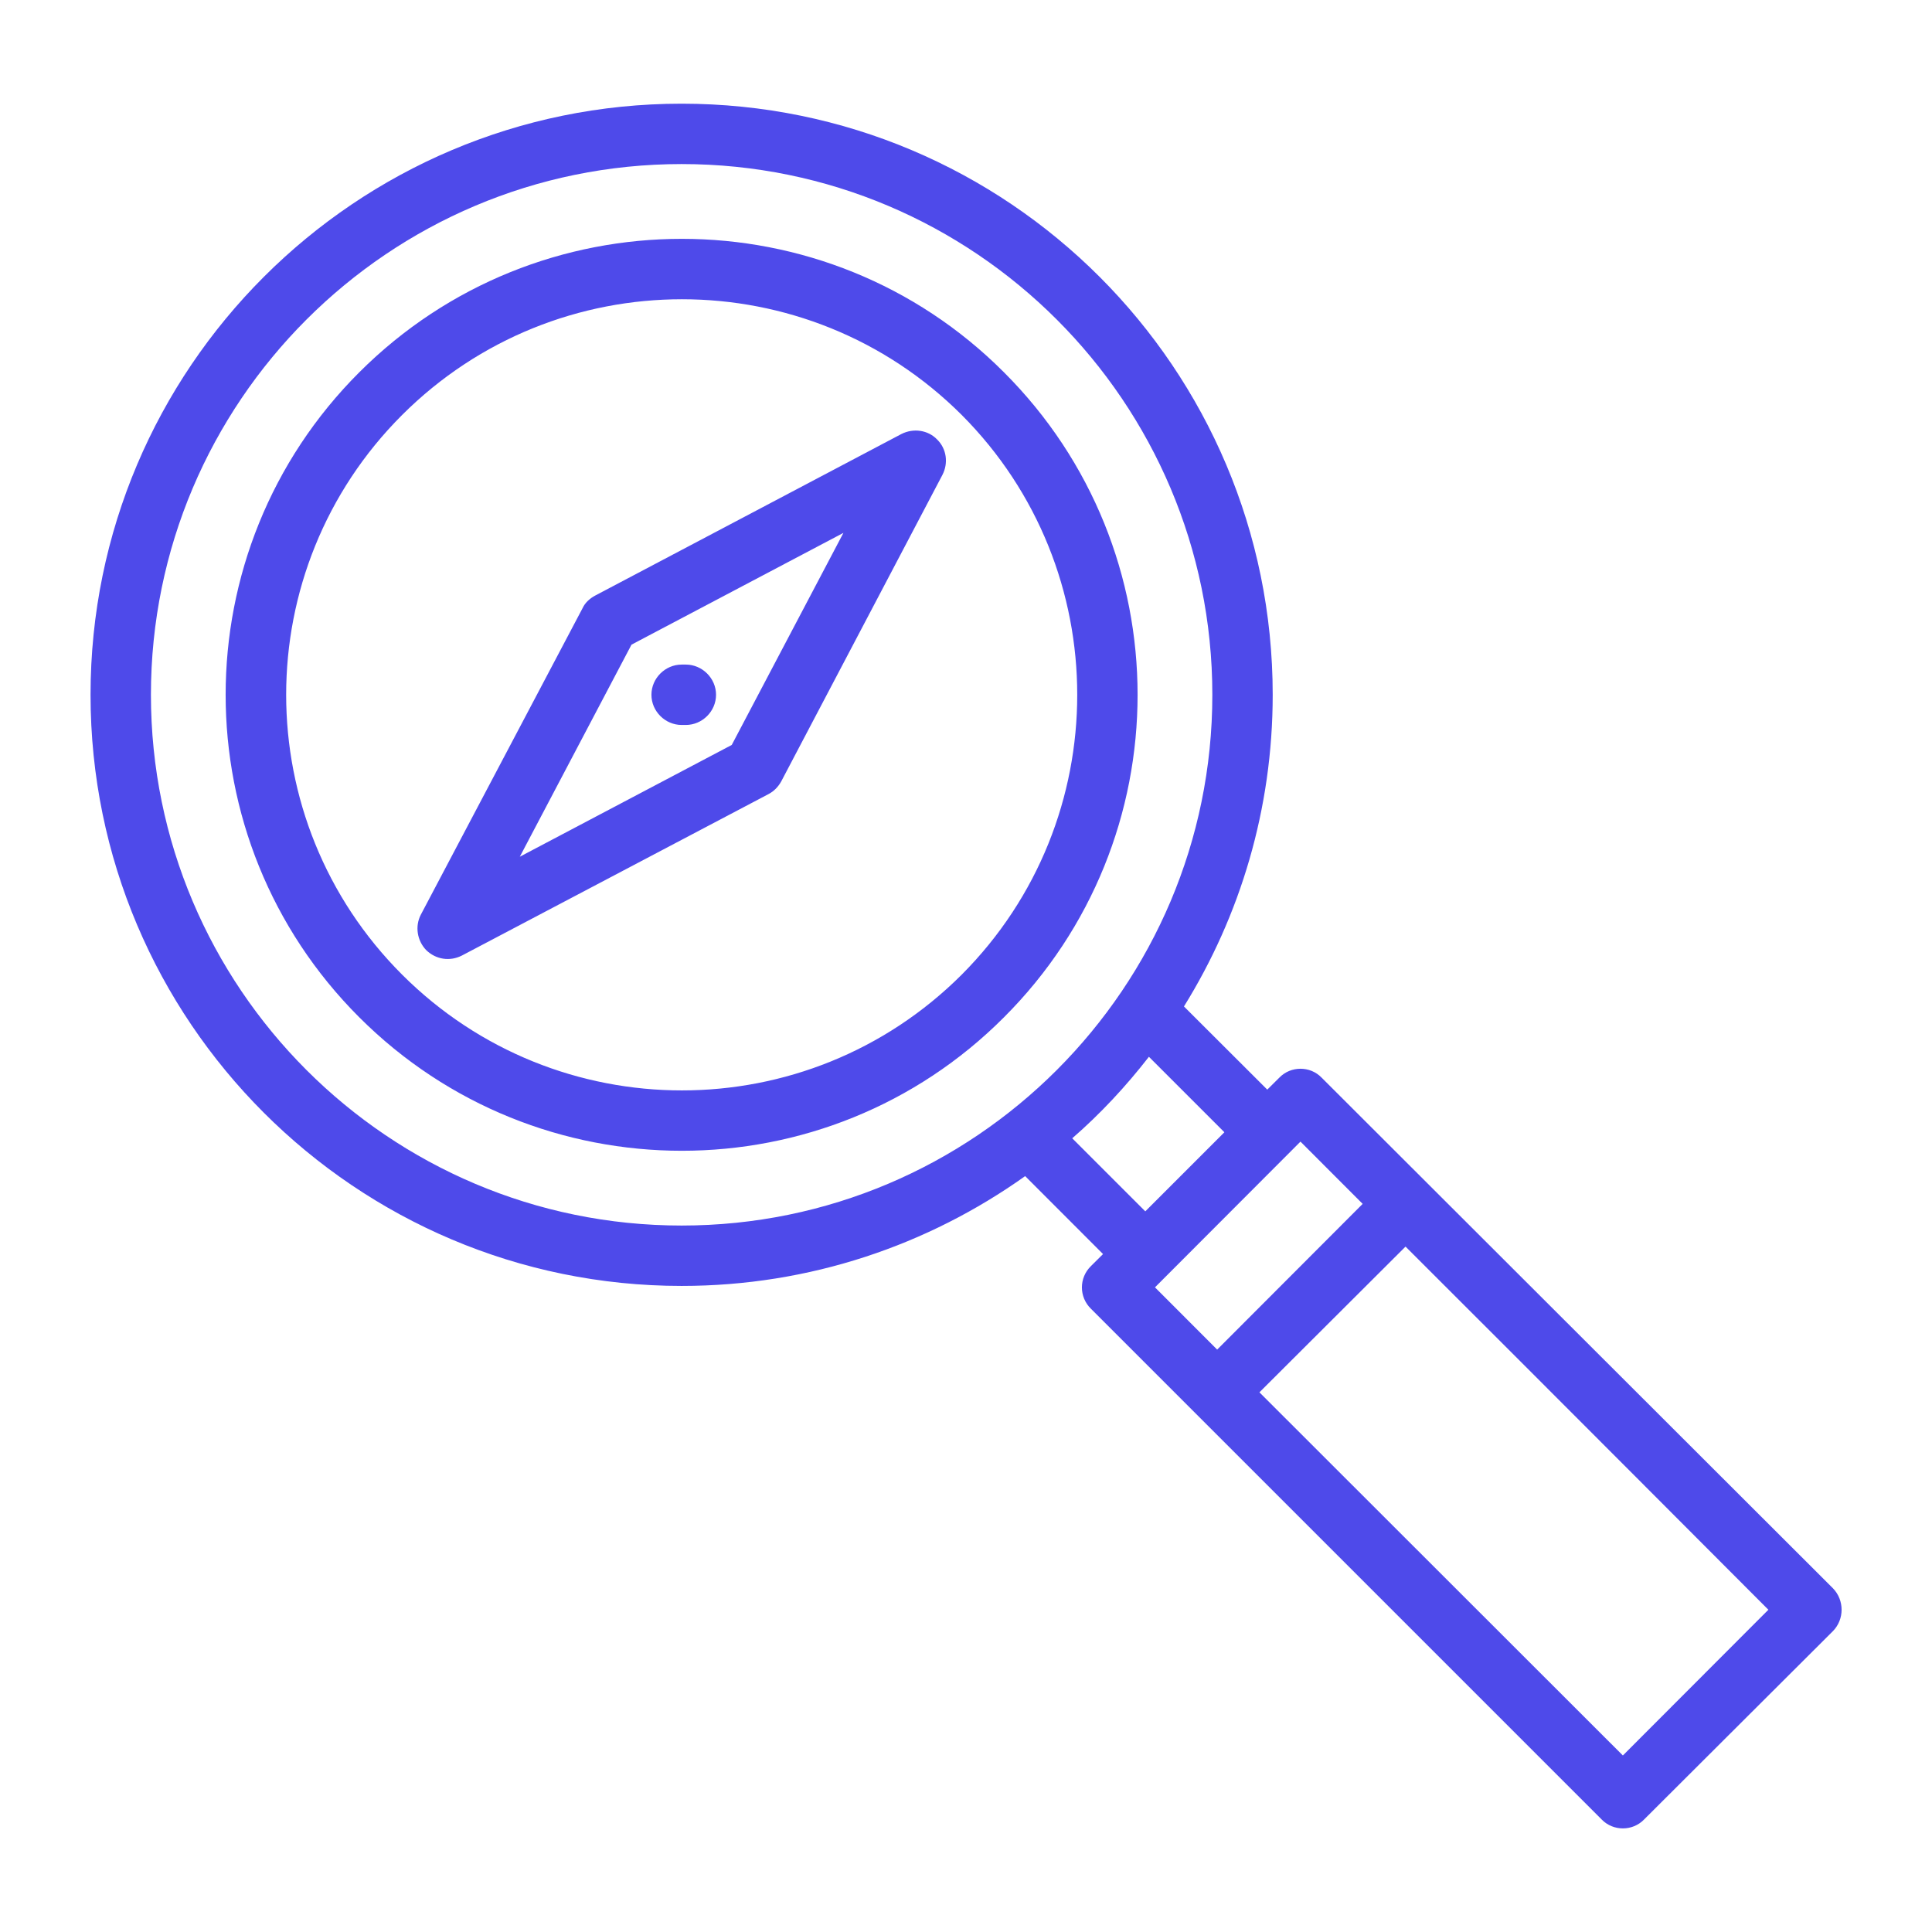
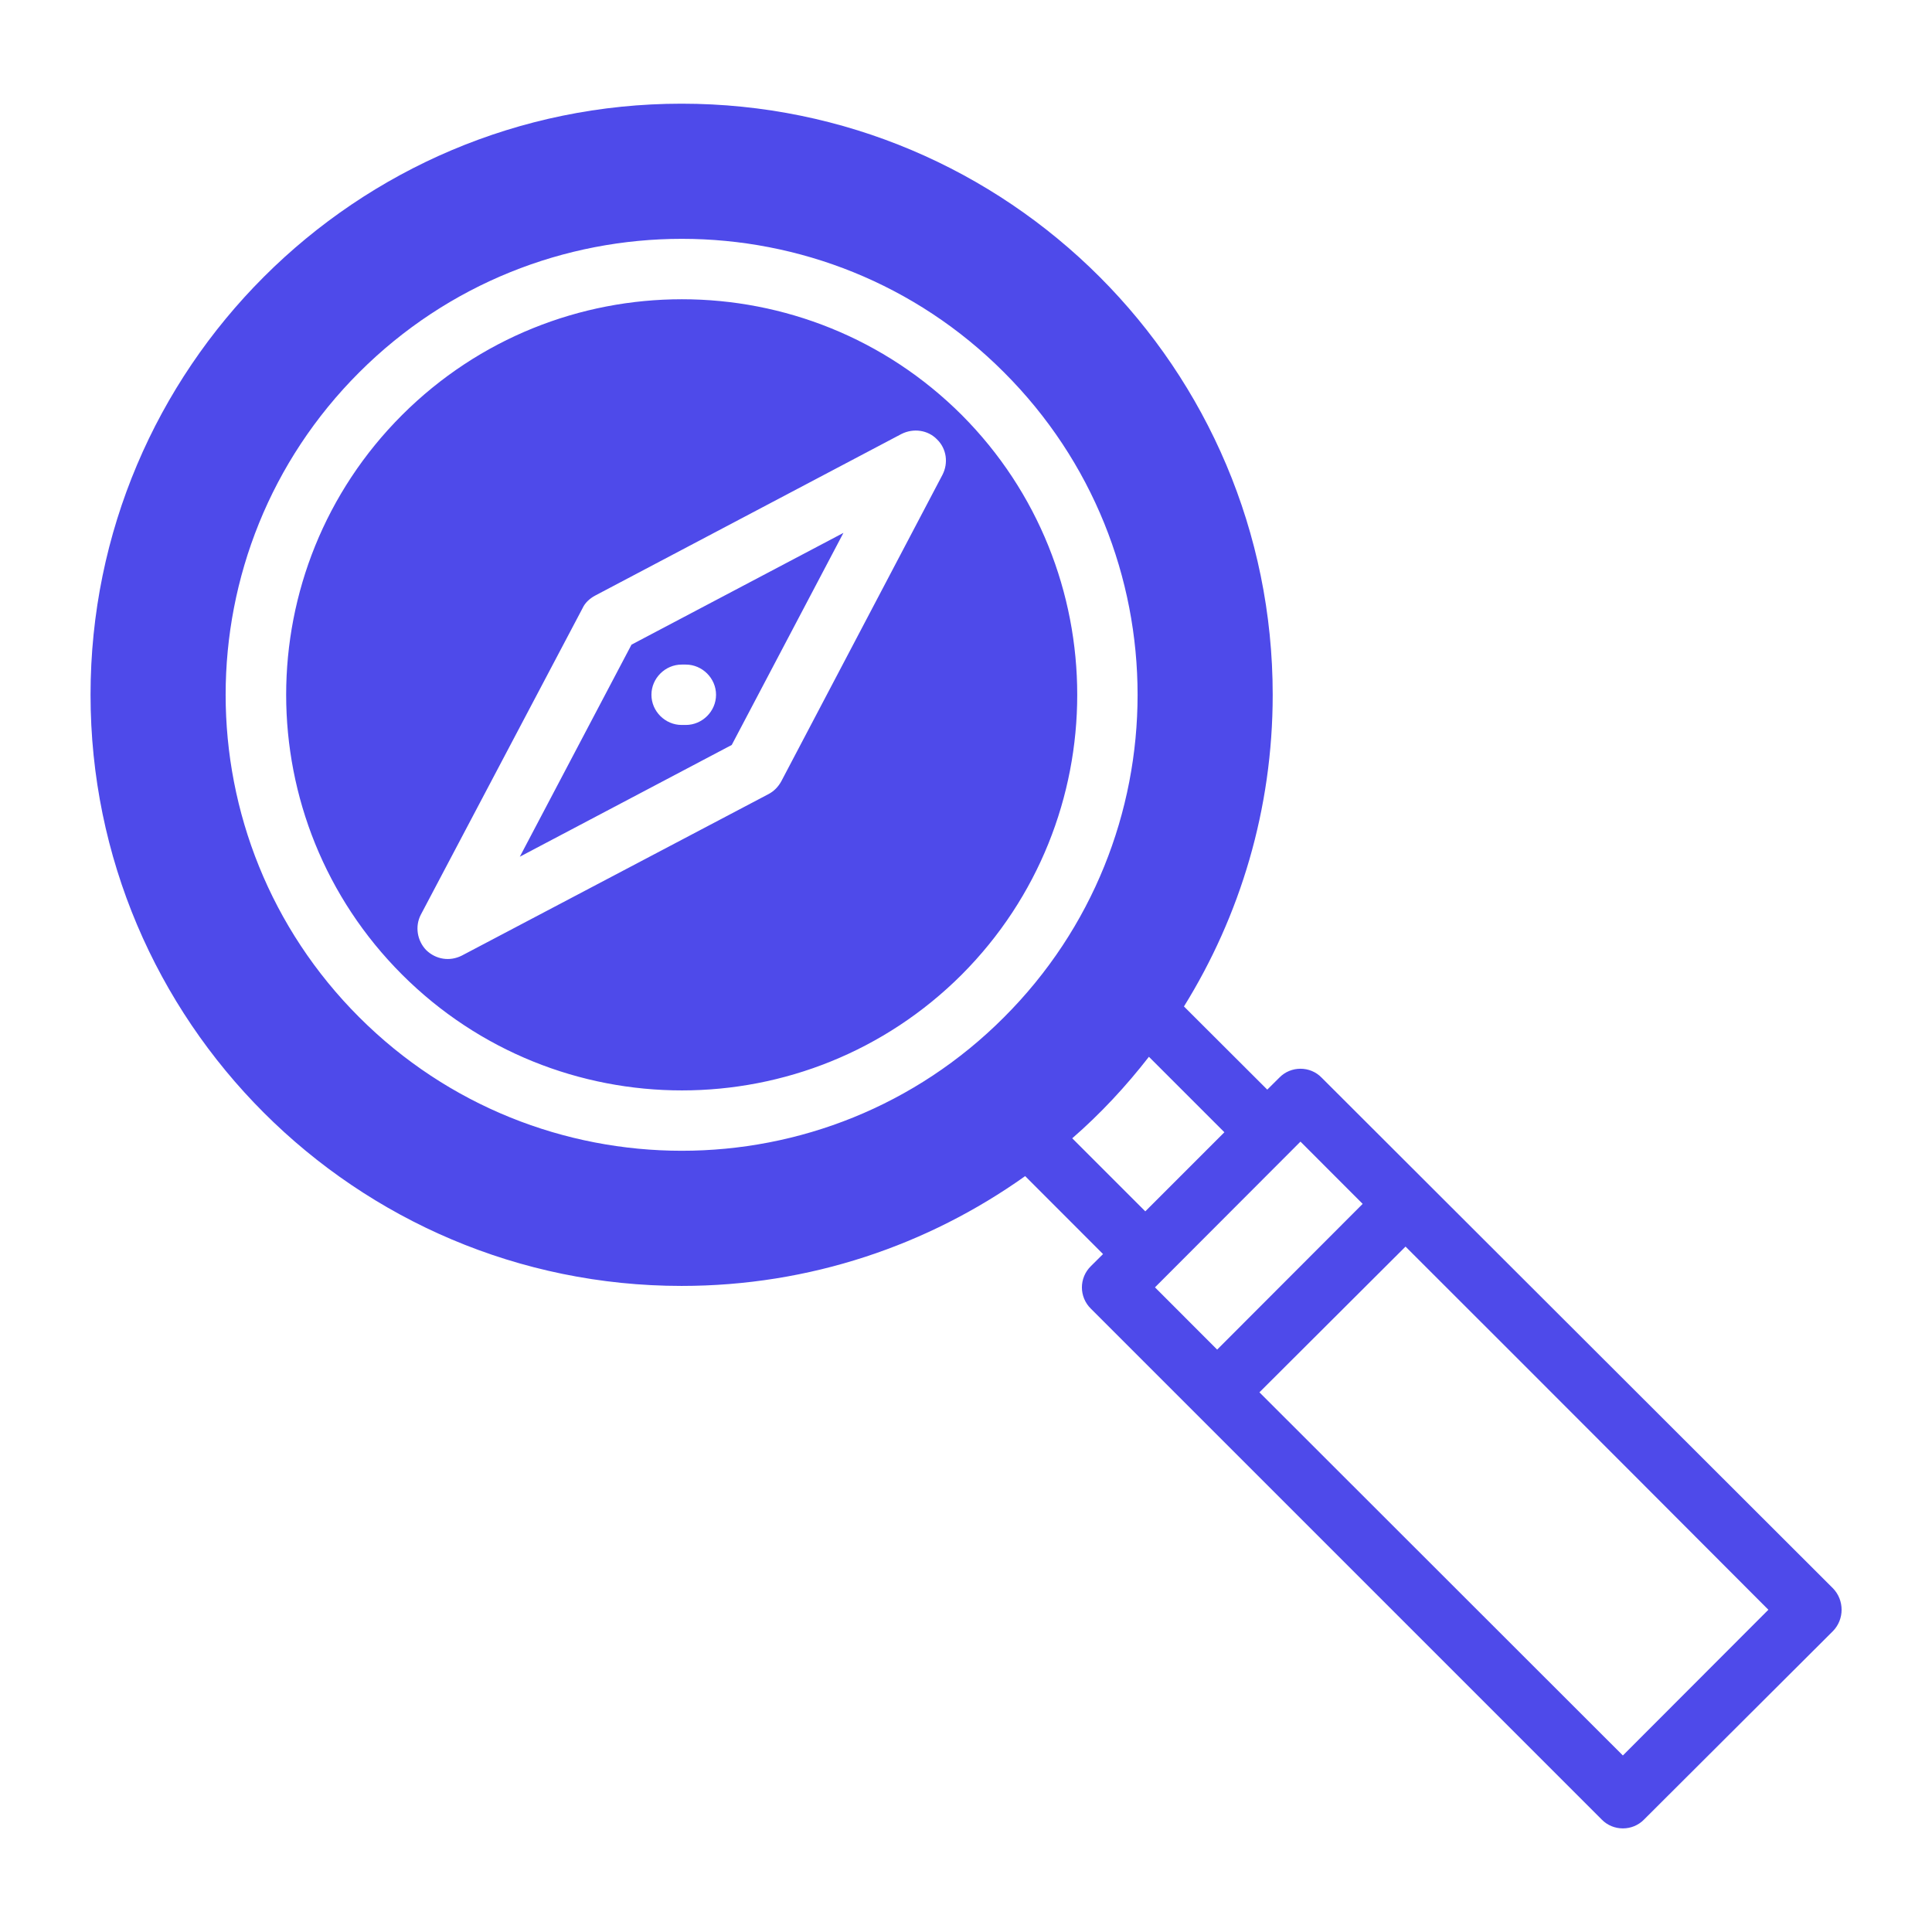
<svg xmlns="http://www.w3.org/2000/svg" width="1200pt" height="1200pt" version="1.1" viewBox="0 0 1200 1200">
-   <path d="m636.74 730.5 48.375 48.422-7.5 7.453c-7.5 7.312-7.5 19.219 0 26.531l317.26 317.26c7.125 7.312 19.125 7.312 26.25 0l117.38-117.09c7.125-7.312 7.125-19.172 0-26.531l-317.63-317.21c-7.125-7.359-19.125-7.359-26.25 0l-7.5 7.453-51.75-51.656c34.875-56.203 55.125-122.53 55.125-193.6 0-202.64-164.26-367.13-367.13-367.13-202.5 0-367.13 164.48-367.13 367.13 0 202.69 164.63 367.18 367.13 367.18 79.5 0 153-25.266 213.37-68.203zm236.26 43.781c85.875 85.688 225.37 225.56 225.37 225.56s-90.375 90.516-90.375 90.516l-225.74-225.56zm-26.625-26.531-90.375 90.516-38.625-38.672 90.375-90.516zm-752.63-316.22c0-181.92 147.74-329.63 329.63-329.63 181.88 0 329.63 147.71 329.63 329.63 0 181.97-147.74 329.68-329.63 329.68-181.88 0-329.63-147.71-329.63-329.68zm619.87 224.86c-14.25 18.328-30 35.297-47.625 50.625l45.375 45.375 49.125-49.125zm-490.5-425.11c-110.62 110.53-110.62 290.02 0 400.55 110.62 110.58 290.26 110.58 400.5 0 110.62-110.53 110.62-290.02 0-400.55-110.25-110.58-289.87-110.58-400.5 0zm26.625 26.484c96-95.859 251.63-95.859 347.63 0 95.625 95.953 95.625 251.63 0 347.58-96 95.906-251.63 95.906-347.63 0-96-95.953-96-251.63 0-347.58zm335.63 37.172c3.75-7.266 2.625-16.219-3.375-22.031-5.625-5.812-14.625-7.125-22.125-3.328l-190.13 100.31c-3.375 1.781-6.375 4.5-7.875 7.828l-100.5 190.45c-3.75 7.266-2.25 16.172 3.375 21.984 6 5.812 14.625 7.172 22.125 3.375l190.5-100.31c3.375-1.781 6-4.5 7.875-7.875zm-61.5 36.047-69.375 131.72-131.63 69.422 69.375-131.72zm-100.5 119.3h2.625c10.125 0 18.75-8.391 18.75-18.75 0-10.312-8.625-18.75-18.75-18.75h-2.625c-10.125 0-18.75 8.438-18.75 18.75 0 10.359 8.625 18.75 18.75 18.75z" fill="#4e4aea" fill-rule="evenodd" />
+   <path d="m636.74 730.5 48.375 48.422-7.5 7.453c-7.5 7.312-7.5 19.219 0 26.531l317.26 317.26c7.125 7.312 19.125 7.312 26.25 0l117.38-117.09c7.125-7.312 7.125-19.172 0-26.531l-317.63-317.21c-7.125-7.359-19.125-7.359-26.25 0l-7.5 7.453-51.75-51.656c34.875-56.203 55.125-122.53 55.125-193.6 0-202.64-164.26-367.13-367.13-367.13-202.5 0-367.13 164.48-367.13 367.13 0 202.69 164.63 367.18 367.13 367.18 79.5 0 153-25.266 213.37-68.203zm236.26 43.781c85.875 85.688 225.37 225.56 225.37 225.56s-90.375 90.516-90.375 90.516l-225.74-225.56zm-26.625-26.531-90.375 90.516-38.625-38.672 90.375-90.516zm-752.63-316.22zm619.87 224.86c-14.25 18.328-30 35.297-47.625 50.625l45.375 45.375 49.125-49.125zm-490.5-425.11c-110.62 110.53-110.62 290.02 0 400.55 110.62 110.58 290.26 110.58 400.5 0 110.62-110.53 110.62-290.02 0-400.55-110.25-110.58-289.87-110.58-400.5 0zm26.625 26.484c96-95.859 251.63-95.859 347.63 0 95.625 95.953 95.625 251.63 0 347.58-96 95.906-251.63 95.906-347.63 0-96-95.953-96-251.63 0-347.58zm335.63 37.172c3.75-7.266 2.625-16.219-3.375-22.031-5.625-5.812-14.625-7.125-22.125-3.328l-190.13 100.31c-3.375 1.781-6.375 4.5-7.875 7.828l-100.5 190.45c-3.75 7.266-2.25 16.172 3.375 21.984 6 5.812 14.625 7.172 22.125 3.375l190.5-100.31c3.375-1.781 6-4.5 7.875-7.875zm-61.5 36.047-69.375 131.72-131.63 69.422 69.375-131.72zm-100.5 119.3h2.625c10.125 0 18.75-8.391 18.75-18.75 0-10.312-8.625-18.75-18.75-18.75h-2.625c-10.125 0-18.75 8.438-18.75 18.75 0 10.359 8.625 18.75 18.75 18.75z" fill="#4e4aea" fill-rule="evenodd" />
</svg>